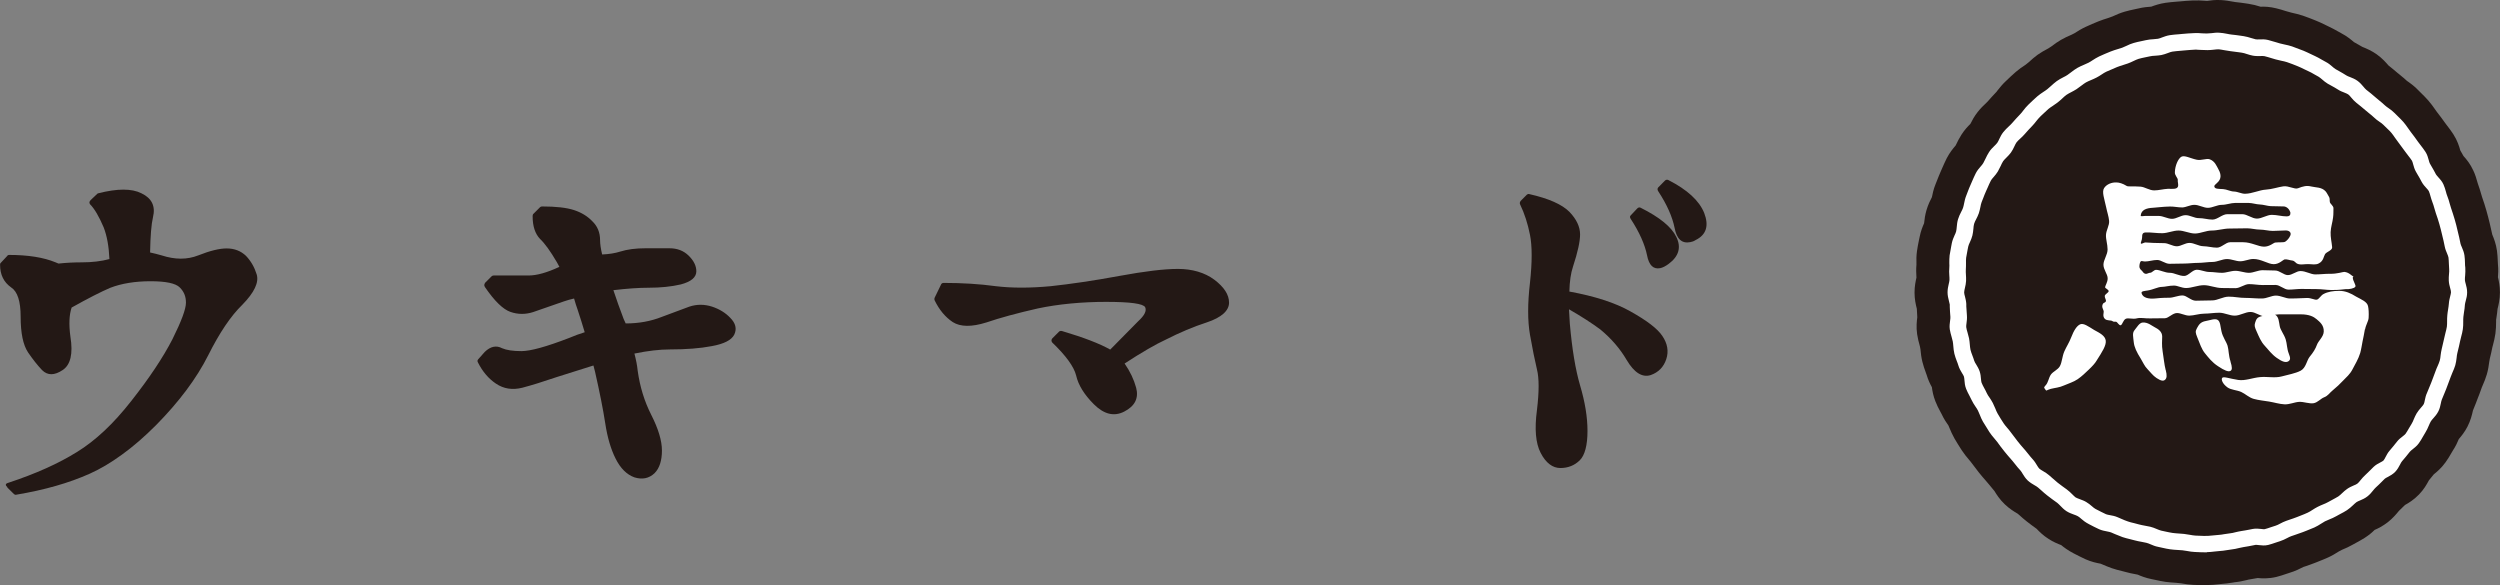
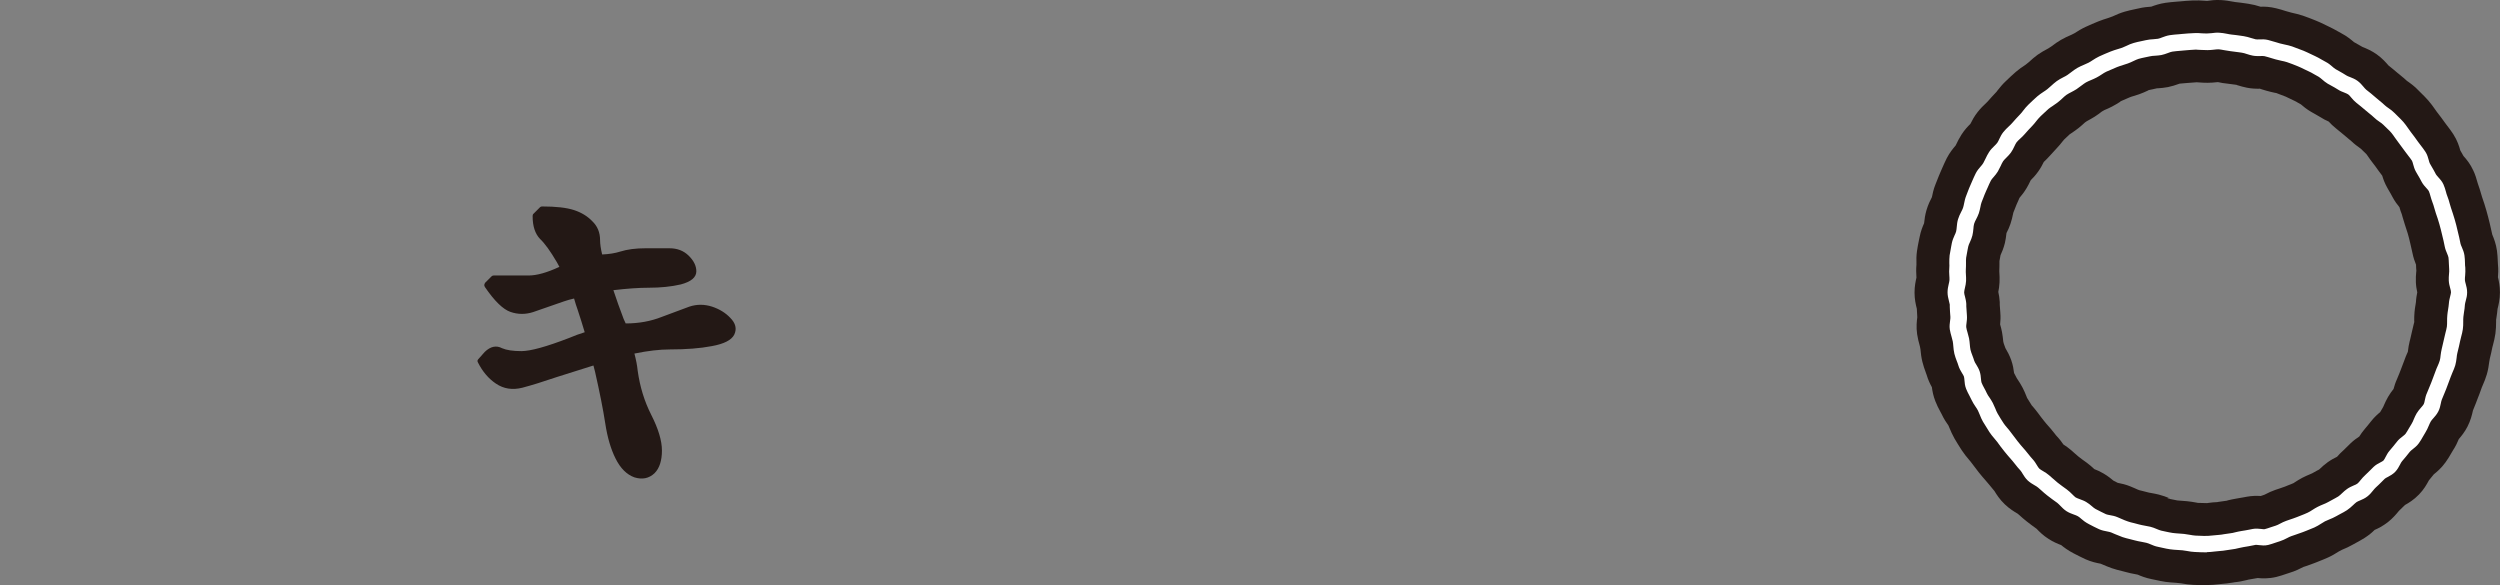
<svg xmlns="http://www.w3.org/2000/svg" id="_レイヤー_2" data-name="レイヤー 2" viewBox="0 0 326.96 76.54">
  <rect x="0" y="0" width="326.96" height="76.54" fill="#808080" stroke="none" />
  <defs>
    <style>
      .cls-1 {
        fill: #231815;
      }

      .cls-1, .cls-2 {
        stroke-width: 0px;
      }

      .cls-2 {
        fill: #fff;
      }
    </style>
  </defs>
  <g id="_レイヤー_" data-name="&amp;lt;レイヤー&amp;gt;">
    <g>
      <g>
        <g>
-           <path class="cls-1" d="m321.59,38.25c0,.52-.26,1.04-.28,1.56s-.15,1.03-.2,1.54.01,1.05-.06,1.56-.25,1.01-.35,1.52-.23,1.01-.35,1.51-.12,1.04-.27,1.54-.4.96-.57,1.45-.35.97-.55,1.46-.37.97-.59,1.44-.21,1.06-.45,1.52-.69.81-.95,1.26-.41.97-.69,1.41-.51.92-.82,1.34-.83.68-1.16,1.08-.64.81-.98,1.2-.49.96-.85,1.34-.96.52-1.33.87-.72.74-1.12,1.08-.66.83-1.07,1.15-.97.43-1.4.73-.76.73-1.2,1.01-.91.5-1.36.76-.95.41-1.42.65-.87.57-1.35.79-.96.39-1.44.58-.98.34-1.47.51-.93.5-1.43.64-.99.35-1.49.47-1.09-.12-1.6-.02-1.01.2-1.53.28-1.01.25-1.53.3-1.03.18-1.55.21-1.04.14-1.56.14-1.05-.02-1.57-.05-1.04-.18-1.55-.22-1.04-.06-1.56-.13-1.02-.21-1.53-.3-.98-.4-1.48-.52-1.03-.17-1.52-.32-1.02-.23-1.51-.4-.96-.4-1.44-.59-1.06-.18-1.53-.4-.94-.46-1.4-.7-.82-.67-1.27-.94-1.01-.35-1.45-.63-.75-.75-1.17-1.05-.85-.6-1.25-.93-.78-.68-1.18-1.02-.93-.53-1.31-.88-.56-.91-.92-1.29-.65-.8-.99-1.2-.68-.77-1.01-1.18-.64-.81-.94-1.24-.69-.78-.97-1.22-.56-.88-.82-1.33-.4-.96-.64-1.42-.6-.86-.81-1.33-.51-.92-.7-1.4-.11-1.07-.28-1.56-.56-.91-.71-1.41-.38-.98-.5-1.49-.1-1.04-.2-1.56-.3-1.01-.37-1.52.13-1.06.08-1.58-.06-1.03-.09-1.55-.28-1.03-.28-1.55.23-1.04.25-1.55-.08-1.05-.03-1.56-.03-1.06.04-1.57.19-1.03.29-1.54.43-.97.55-1.48.09-1.05.23-1.55.47-.94.64-1.43.2-1.04.39-1.52.37-.98.58-1.45.41-.96.65-1.43.69-.81.95-1.26.44-.95.72-1.39.74-.75,1.05-1.17.44-.96.77-1.37.76-.72,1.1-1.12.69-.77,1.05-1.15.64-.83,1.01-1.19.75-.72,1.14-1.06.87-.58,1.27-.9.76-.72,1.18-1.02.92-.49,1.36-.78.82-.65,1.27-.91.95-.42,1.41-.66.87-.58,1.34-.8.95-.43,1.43-.62.99-.32,1.48-.49.95-.46,1.45-.61,1.02-.23,1.53-.35,1.04-.09,1.55-.18.99-.38,1.51-.46,1.04-.11,1.56-.16,1.04-.08,1.56-.11,1.04.07,1.57.07,1.05-.14,1.57-.12,1.04.19,1.55.24,1.03.13,1.55.21,1,.3,1.51.4,1.07-.04,1.58.08,1,.3,1.5.44,1.03.21,1.52.38.98.36,1.47.56.95.45,1.42.67.92.5,1.38.74.81.68,1.26.94.91.5,1.34.78,1,.38,1.42.68.7.8,1.11,1.12.81.64,1.2.98.81.65,1.18,1.01.88.6,1.23.97.76.72,1.1,1.12.61.85.93,1.26.63.83.93,1.26.65.82.93,1.26.29,1.04.55,1.49.52.89.76,1.35.74.79.96,1.27.29,1.01.48,1.49.29,1,.46,1.49.33.98.48,1.48.26,1,.39,1.51.24,1.01.34,1.52.43.98.5,1.5.05,1.04.1,1.56-.08,1.05-.05,1.57.29,1.03.29,1.56Z" />
          <path class="cls-1" d="m288.65,76.54c-.61,0-1.22-.03-1.83-.05-.52-.03-1.05-.1-1.57-.2l-.66-.07c-.46-.03-.91-.06-1.36-.12-.48-.07-.92-.16-1.35-.26l-.44-.09c-.84-.16-1.48-.43-1.87-.6,0,0,0,0-.01,0l-.2-.04c-.48-.09-.96-.18-1.43-.32l-.38-.1c-.47-.11-.93-.23-1.39-.39-.42-.15-.85-.33-1.27-.51l-.17-.07c-.55-.1-1.23-.25-1.99-.59-.54-.25-1.04-.51-1.53-.76-.77-.4-1.29-.8-1.63-1.08-.48-.18-1.04-.42-1.64-.8-.75-.48-1.27-1.01-1.57-1.33t0,0s0,0,0,0c-.45-.32-.88-.64-1.3-.97-.34-.27-.69-.57-1.03-.88l-.14-.12c-.49-.29-1.08-.65-1.68-1.22-.69-.65-1.12-1.34-1.36-1.74-.23-.26-.45-.53-.66-.8l-.44-.52c-.33-.38-.67-.76-.98-1.16-.39-.49-.74-.95-1.09-1.43l-.13-.15c-.35-.41-.69-.83-.99-1.29-.32-.5-.65-1.02-.95-1.54-.26-.46-.48-.95-.69-1.46l-.09-.22c-.26-.36-.6-.87-.91-1.53l-.15-.28c-.24-.44-.47-.89-.65-1.36-.28-.71-.4-1.36-.46-1.85-.24-.43-.5-.97-.69-1.62l-.09-.25c-.18-.49-.35-.98-.47-1.48-.13-.53-.2-1.08-.25-1.64l-.07-.36c-.15-.52-.28-1.05-.36-1.58-.14-.95-.04-1.75.02-2.22-.03-.37-.04-.74-.06-1.11-.14-.55-.3-1.25-.3-2.11s.15-1.52.25-1.96c-.04-.62-.05-1.15,0-1.68v-.09c-.02-.57-.01-1.14.07-1.7.07-.49.16-.97.26-1.44l.08-.38c.15-.78.4-1.4.59-1.82.05-.51.13-1.08.31-1.71.22-.75.51-1.32.71-1.7.08-.4.2-1.02.49-1.73l.16-.4c.17-.43.34-.87.53-1.29l.17-.39c.19-.43.38-.86.59-1.28.39-.75.85-1.31,1.15-1.65l.04-.07c.22-.47.46-.93.74-1.37.41-.64.85-1.1,1.16-1.4.23-.46.51-.99.95-1.55.35-.45.75-.85,1.16-1.23l.16-.16c.33-.39.74-.83,1.16-1.27l.1-.14c.34-.43.69-.86,1.09-1.23.5-.48.9-.86,1.33-1.23.4-.34.83-.65,1.27-.93l.4-.32c.38-.35.77-.69,1.18-.99.43-.3.9-.57,1.38-.82l.39-.25c.41-.32.84-.62,1.29-.88.44-.26.91-.47,1.38-.67l.39-.2c.46-.3.94-.59,1.44-.82.57-.26,1.13-.51,1.69-.73.42-.17.86-.31,1.31-.45l.52-.19c.51-.24,1.04-.46,1.58-.62.44-.13.9-.23,1.37-.33l.42-.09c.69-.17,1.3-.21,1.7-.24.51-.19,1.11-.39,1.85-.5.47-.07.95-.11,1.44-.15l.38-.03c.58-.06,1.19-.1,1.8-.13.53-.02,1.03,0,1.54.04l.29.02c.45-.07,1.06-.15,1.82-.11.55.03,1.1.12,1.64.22l.23.04c.42.04.92.11,1.41.18l.32.05c.54.08,1.06.21,1.58.38.53-.03,1.23.01,2.01.2.44.1.88.24,1.32.38l.72.2c.5.11,1,.23,1.48.39.57.2,1.15.42,1.71.65.42.17.85.37,1.27.58l.39.19c.42.19.83.42,1.24.65l.36.2c.81.42,1.37.9,1.71,1.19l.18.1c.3.17.61.34.91.52.53.21,1.19.49,1.89.98.75.54,1.24,1.11,1.54,1.46.39.31.79.63,1.18.97l.33.27c.31.25.61.5.9.77.46.32,1.01.71,1.54,1.28l.29.29c.34.33.68.67.99,1.03.31.35.6.76.89,1.17l.19.27c.38.48.74.97,1.09,1.46l.24.32c.29.37.57.75.83,1.15.53.82.78,1.61.91,2.11.14.25.29.5.42.74.4.44.91,1.06,1.3,1.93.24.51.41,1.06.56,1.62.2.56.35,1.04.48,1.51l.1.33c.2.56.38,1.13.55,1.72.16.54.29,1.09.43,1.64.14.57.25,1.06.35,1.54.22.52.49,1.22.61,2.09.07.48.09.95.11,1.43l.02.37c.07.69.03,1.27,0,1.68.13.53.26,1.18.26,1.97,0,.95-.19,1.7-.31,2.16-.03.38-.09.75-.14,1.12l-.05.32v.2c0,.54-.02,1.07-.09,1.59-.07.52-.19,1.01-.32,1.5l-.08.3c-.09.49-.21.98-.33,1.47l-.07.39c-.07.56-.16,1.12-.32,1.67-.15.51-.34.99-.55,1.46l-.11.26c-.19.55-.4,1.11-.63,1.68l-.14.37c-.13.33-.26.65-.39.97-.12.55-.3,1.3-.71,2.1-.38.74-.83,1.28-1.14,1.64-.17.42-.4.92-.76,1.47l-.19.32c-.24.43-.5.85-.78,1.24-.55.77-1.16,1.28-1.54,1.58-.21.27-.43.53-.65.8-.27.51-.65,1.18-1.28,1.83-.67.7-1.37,1.12-1.84,1.38-.26.26-.52.52-.79.77-.36.44-.8.96-1.44,1.47-.67.52-1.31.84-1.74,1.02-.29.29-.71.66-1.27,1.02-.39.25-.79.47-1.2.69l-.38.21c-.45.26-.93.48-1.42.68l-.4.21c-.46.29-.92.57-1.41.79-.41.19-.83.35-1.25.52l-.4.16c-.45.18-.89.33-1.33.48l-.25.08c-.5.26-1.08.55-1.82.77l-.39.13c-.44.15-.89.3-1.34.41-1,.24-1.88.2-2.43.14-.4.08-.81.15-1.22.21l-.18.05c-.53.13-1.06.24-1.6.29l-.29.05c-.5.08-1,.15-1.5.18l-.28.03c-.51.06-1.02.11-1.54.11Zm24.91-9.53s0,0,0,0c0,0,0,0,0,0Zm-30.1-1.82l.7.14c.2.04.39.09.6.12.14.02.33.03.51.04.26.02.51.03.76.06.39.04.78.1,1.16.17l.26.05c.32.01.76.03,1.2.03l.2-.03c.37-.05.75-.09,1.12-.1l.22-.04c.35-.06.71-.11,1.07-.15l.09-.04c.39-.09.78-.18,1.17-.24.32-.05.62-.1.92-.16l.37-.07c.73-.14,1.38-.13,1.86-.1.16-.05.31-.11.47-.16.56-.29.99-.49,1.44-.64l.51-.17c.24-.08.48-.16.72-.25l.52-.21c.23-.09.46-.17.68-.28l.1-.08c.33-.21.67-.42,1.01-.6.35-.18.69-.33,1.03-.47l.25-.11c.14-.08.38-.21.61-.34.09-.05.19-.1.29-.15.43-.41.77-.7,1.13-.96.45-.32.88-.55,1.22-.71.24-.28.52-.57.86-.87.14-.12.27-.26.41-.4l.52-.51c.39-.37.78-.65,1.12-.87.19-.31.42-.64.71-.98.28-.32.55-.66.82-1,.43-.55.87-.94,1.2-1.21,0,0,0-.01.01-.02.12-.21.24-.42.37-.63.25-.57.43-.97.65-1.34.24-.42.5-.76.72-1.04.1-.39.24-.83.46-1.31.11-.24.2-.48.3-.73l.18-.46c.16-.4.31-.8.46-1.21.12-.35.26-.69.41-1.02l.06-.13c.07-.56.13-.95.23-1.34l.08-.31c.08-.32.16-.64.22-.96.07-.34.15-.68.24-1.01l.08-.31-.02-.04c0-.4,0-.8.04-1.2.03-.35.08-.68.14-1.02l.05-.33c.02-.47.1-.9.17-1.25-.08-.38-.16-.81-.18-1.3-.02-.49,0-.98.05-1.46,0-.06,0-.02.02.04-.03-.28-.04-.58-.05-.87v-.03c-.17-.42-.35-.93-.47-1.54-.09-.45-.19-.86-.29-1.28-.12-.51-.21-.88-.32-1.25-.13-.43-.26-.83-.4-1.24-.11-.33-.2-.64-.29-.96l-.09-.33c-.12-.28-.22-.6-.31-.92-.29-.35-.62-.79-.91-1.34-.14-.28-.3-.54-.45-.8l-.2-.35c-.35-.6-.56-1.19-.69-1.63-.17-.22-.34-.44-.5-.67-.26-.37-.52-.73-.79-1.07-.2-.25-.39-.52-.58-.8l-.2-.28c-.1-.11-.21-.21-.33-.32-.13-.13-.26-.25-.39-.38-.52-.37-.9-.66-1.25-1-.13-.12-.27-.23-.42-.35-.19-.16-.39-.32-.57-.48-.34-.29-.67-.55-1-.82-.4-.32-.73-.64-.97-.91-.36-.16-.75-.35-1.16-.62-.17-.11-.37-.22-.57-.33l-.55-.31c-.61-.35-1.07-.74-1.36-.99-.13-.07-.27-.15-.41-.23-.13-.08-.26-.16-.4-.22-.24-.11-.47-.22-.69-.33-.16-.08-.32-.16-.48-.23-.42-.17-.83-.33-1.23-.47l-.22-.04c-.36-.08-.72-.16-1.06-.26l-.6-.18c-.09-.03-.18-.06-.27-.09-.47.01-1.05,0-1.7-.13-.43-.08-.86-.21-1.29-.34-.11-.04-.04-.03.04-.02l-.37-.05c-.3-.05-.61-.09-.92-.12-.42-.04-.84-.11-1.25-.2h-.01c-1.04.12-1.7.1-2.47.04l-.29-.02c-.33.02-.77.05-1.2.09l-.49.04c-.18.01-.37.03-.55.05-.57.21-1.04.35-1.52.45-.46.09-.91.13-1.35.16-.12,0-.04-.01.04-.03-.26.06-.51.12-.76.17-.17.04-.34.06-.5.11l-.02.03c-.39.18-.78.36-1.19.5-.25.09-.5.17-.75.24-.16.05-.33.09-.48.16-.42.17-.82.35-1.22.53v.04c-.37.23-.72.45-1.09.64-.33.17-.66.32-1,.46l-.33.19c-.3.23-.6.46-.92.66-.33.21-.68.4-1.03.59l-.26.18c-.27.25-.55.5-.84.73-.29.23-.62.46-.95.68l-.21.14c-.19.17-.47.44-.74.7l-.15.18c-.25.32-.51.64-.8.94-.3.31-.59.63-.87.95-.26.3-.54.57-.82.84-.19.38-.41.81-.73,1.25-.35.5-.72.88-.98,1.14-.16.34-.33.68-.52,1-.34.58-.7,1.02-.95,1.31-.05.12-.1.23-.15.35l-.25.56c-.1.22-.18.44-.26.66l-.14.35c-.13.61-.23,1.05-.38,1.48-.14.42-.32.81-.52,1.2-.05.5-.12.91-.21,1.31-.17.69-.41,1.24-.57,1.59l-.02.11c-.04.21-.09.43-.12.65v.13c0,.39,0,.79-.02,1.18.04.62.05,1.05.03,1.48-.02.48-.09.91-.16,1.25.09.39.16.83.19,1.34v.34c.03.33.04.65.07.97.06.64.02,1.19-.02,1.6.09.33.18.65.24.98.08.42.13.85.17,1.27l.07.27c.07.19.14.38.21.58.25.42.54.94.77,1.6.22.63.31,1.22.36,1.65.12.22.24.45.35.67.35.52.58.89.78,1.28.18.34.34.72.49,1.1l.09.22c.15.25.38.61.61.98l.08.08c.26.3.51.61.75.93.25.35.51.68.77,1.01.21.27.42.5.62.73l.23.26c.2.24.39.47.57.7.08.11.16.22.26.32.37.39.65.77.86,1.08.32.2.66.44,1.01.74l.44.39c.17.15.34.31.52.45.35.28.69.52,1.03.76.43.31.77.62,1.03.87.37.14.78.32,1.2.57.58.34,1.04.71,1.32.95.2.1.38.2.55.28.47.09,1.03.21,1.64.46l.66.28c.17.08.34.16.52.22.12.04.25.06.37.09.3.07.6.14.9.23.07.01.18.03.29.05.33.06.65.12.97.2.52.13,1.02.31,1.51.52.03,0-.13-.02-.27-.05Zm-22.34-.69s0,0,0,0c0,0,0,0,0,0Zm56.3-1.36s0,.01-.01.02c0,0,.01-.01.01-.02Zm-41.4-.39s.01,0,.02.01c0,0-.02,0-.02-.01Zm47.24-8.68s0,0,0,0h0Zm-11.49-.95s-.01.01-.01.02c0,0,.01-.01.01-.02Zm-48.07-3.51s0,.01.01.02c0,0,0-.01-.01-.02Zm-1.42-3.68s.01.03.01.05c0-.02-.01-.03-.01-.05Zm-.92-10.34s0,.02,0,.04c0-.01,0-.02,0-.04Zm.25-2.56v.05s0-.03,0-.05Zm1.56-5.08l-.03.08.03-.08Zm.99-2.34s0,0,0,.01c0,0,0,0,0-.01Zm44.39-6.33s0,0,0,0c0,0,0,0,0,0Zm12.96-.04v.02s0-.02,0-.02Zm-36.79-8.24h0,0Zm30.15-.32s.02.01.02.02c0,0-.01-.01-.02-.02Zm-5.74-4.43l.05.03-.05-.03Z" />
          <path class="cls-2" d="m288.65,72.24c-.54,0-1.08-.02-1.62-.05-.34-.01-.67-.07-1-.13-.2-.04-.4-.07-.6-.09l-.57-.04c-.35-.02-.69-.04-1.03-.09-.35-.05-.69-.12-1.03-.2l-.55-.12c-.38-.07-.71-.21-1.01-.34-.17-.07-.35-.15-.53-.19-.2-.05-.39-.08-.59-.12-.33-.06-.66-.12-.98-.21-.2-.06-.39-.1-.58-.15-.33-.08-.66-.16-.98-.27-.33-.12-.65-.25-.98-.39l-.51-.22c-.13-.05-.33-.09-.53-.13-.32-.06-.68-.13-1.04-.29-.45-.21-.89-.43-1.32-.66-.48-.25-.76-.48-1-.69-.14-.12-.28-.25-.44-.34-.16-.1-.34-.15-.52-.22-.3-.11-.64-.23-.97-.44-.34-.22-.59-.48-.81-.71-.13-.13-.26-.27-.4-.38-.45-.32-.88-.63-1.3-.96-.29-.22-.56-.47-.84-.72l-.38-.33c-.14-.12-.3-.21-.46-.3-.28-.16-.59-.35-.89-.62-.3-.29-.5-.61-.67-.89-.1-.17-.2-.33-.29-.43-.24-.25-.45-.51-.66-.78-.12-.15-.24-.31-.37-.46l-.21-.24c-.28-.32-.56-.64-.83-.98-.35-.44-.67-.85-.97-1.28-.12-.16-.25-.31-.38-.46-.22-.26-.44-.52-.62-.8-.29-.45-.57-.9-.85-1.37-.17-.29-.3-.6-.42-.91-.08-.19-.15-.37-.24-.55-.09-.18-.2-.34-.31-.5-.19-.29-.38-.57-.52-.88-.08-.18-.18-.36-.27-.54-.16-.3-.32-.6-.44-.91-.16-.4-.2-.8-.22-1.12-.02-.19-.03-.38-.07-.49-.04-.12-.14-.29-.25-.46-.17-.28-.36-.6-.48-1-.05-.19-.13-.38-.2-.56-.12-.32-.24-.64-.32-.97-.08-.33-.11-.67-.14-1.01-.02-.2-.03-.4-.07-.6-.04-.19-.09-.39-.15-.58-.09-.33-.19-.66-.24-1-.06-.42,0-.79.04-1.12.03-.2.05-.39.04-.51-.04-.43-.06-.87-.08-1.31v-.3c-.02-.13-.07-.32-.12-.51-.08-.32-.17-.68-.17-1.09s.08-.76.15-1.07c.04-.18.09-.36.1-.54,0-.2,0-.4-.02-.59-.02-.34-.04-.69,0-1.02.02-.19.01-.39,0-.6,0-.34,0-.68.04-1.02.06-.39.14-.79.21-1.18l.08-.42c.08-.39.23-.73.36-1.02.08-.17.16-.33.2-.5.05-.19.06-.38.08-.57.03-.35.07-.7.17-1.03.1-.33.25-.65.41-.96.09-.17.18-.34.24-.52.06-.18.1-.37.14-.57.07-.34.14-.68.27-1l.18-.47c.13-.35.27-.7.42-1.03l.2-.46c.15-.34.3-.69.47-1.02.18-.35.42-.63.64-.88.12-.14.24-.27.33-.43.1-.18.19-.36.28-.55.14-.3.29-.6.47-.88.21-.33.47-.59.7-.81.13-.13.27-.26.38-.41s.18-.32.26-.49c.14-.29.29-.61.54-.92.21-.27.46-.5.71-.74.15-.14.29-.27.42-.42.35-.4.71-.8,1.08-1.18.14-.14.26-.3.38-.46.21-.27.42-.53.67-.77.46-.44.81-.78,1.18-1.1.25-.22.53-.4.81-.59.17-.11.34-.22.5-.35.16-.13.31-.27.46-.4.25-.23.5-.45.77-.65s.57-.35.87-.51c.18-.09.36-.18.52-.29.17-.11.33-.23.49-.36.27-.21.54-.41.82-.57s.6-.3.91-.43c.19-.08.37-.16.55-.25.18-.09.34-.2.51-.31.29-.18.57-.37.88-.51.49-.22.98-.44,1.49-.64.32-.13.65-.23.98-.33l.54-.17c.18-.07.37-.15.55-.24.31-.15.62-.29.95-.38.33-.1.68-.17,1.02-.24l.55-.12c.33-.08.67-.11,1.02-.13.2-.01.39-.03.59-.06.17-.03.35-.1.52-.17.3-.11.64-.24,1.03-.3.39-.06.79-.09,1.19-.12l.42-.04c.53-.05,1.07-.09,1.61-.11.33-.02.67,0,1,.03.4.03.8.03,1.21-.02.34-.04.69-.09,1.03-.06.34.01.67.08,1.01.14.2.04.39.08.59.1.42.04.84.1,1.26.16l.34.05c.34.05.67.15.99.25.19.06.38.12.57.16.14.03.33.02.53.01.33-.01.7-.02,1.1.08.35.09.7.19,1.05.3l.5.15c.2.06.4.1.6.14.33.07.66.14.98.25.51.18,1.02.38,1.51.57.32.13.64.29.96.44l.51.24c.31.14.61.31.9.48.17.1.34.2.52.29.36.18.64.42.88.63.14.12.27.24.43.33l.46.26c.31.18.63.35.93.55.12.08.3.15.49.22.3.12.64.25.97.49.33.24.57.52.78.77.12.14.23.28.36.39.42.33.84.66,1.24,1.02l.43.36c.27.22.54.44.79.68.14.13.3.24.46.35.29.2.57.41.81.66.13.14.27.27.41.41.25.24.5.49.73.75.22.25.41.53.61.81.12.17.23.33.35.49.33.42.65.86.96,1.3.11.16.23.31.35.46.21.27.42.55.61.84.24.37.34.76.43,1.08.05.18.09.36.15.45l.19.33c.21.35.41.71.6,1.08.05.09.18.23.3.37.22.24.5.54.68.94.14.31.24.64.33.97.05.19.1.39.18.57.13.31.22.64.31.97.05.19.11.39.17.57.17.5.34,1.01.49,1.53.14.47.26.95.37,1.44.16.64.28,1.16.38,1.69.02.12.1.3.18.48.13.31.28.65.34,1.07.05.33.06.66.07.99,0,.21.01.41.04.62.03.34,0,.69-.02,1.03-.02.2-.04.39-.03.59,0,.13.06.31.11.51.09.32.18.68.18,1.1s-.09.77-.18,1.09c-.05.2-.1.38-.11.51-.01.34-.07.67-.12,1-.03.2-.06.4-.08.6s-.02.4-.02.61c0,.34,0,.67-.05,1-.05.34-.13.67-.22.99-.05.19-.1.39-.14.58-.08.43-.19.85-.29,1.27l-.07.29c-.05.19-.07.39-.09.59-.04.34-.09.68-.18,1-.1.33-.23.64-.37.95-.08.18-.16.37-.22.55-.18.51-.37,1-.56,1.5l-.16.4c-.14.37-.29.73-.45,1.09-.05.12-.09.3-.13.5-.07.33-.14.69-.34,1.07-.19.36-.43.64-.65.88-.12.14-.25.27-.33.42-.1.17-.17.35-.25.53-.13.32-.28.63-.46.92-.1.16-.2.34-.3.51-.17.3-.34.6-.54.87-.24.34-.56.59-.81.79-.16.12-.3.24-.38.34-.33.42-.67.84-1.02,1.24-.08.09-.17.26-.26.44-.15.28-.33.63-.63.94-.31.32-.67.51-.97.67-.16.08-.33.17-.4.24l-.39.39c-.25.25-.5.5-.76.73-.14.12-.25.27-.37.41-.2.25-.43.53-.74.77-.33.26-.67.4-.97.53-.19.08-.36.15-.47.23-.15.11-.29.25-.43.38-.26.24-.51.47-.8.66-.29.19-.59.35-.9.51l-.51.28c-.29.17-.6.3-.92.43-.18.08-.37.15-.55.24-.17.09-.34.2-.51.31-.29.18-.57.36-.89.5-.34.15-.68.29-1.03.42l-.46.18c-.36.14-.72.26-1.08.38l-.44.15c-.18.06-.35.15-.52.24-.31.16-.63.32-.96.42-.2.06-.39.12-.58.19-.32.11-.64.22-.96.3-.45.11-.87.06-1.21.02-.16-.02-.36-.04-.44-.03l-.35.07c-.41.08-.81.16-1.23.22-.2.03-.39.08-.58.12-.33.08-.66.16-1,.19-.2.02-.4.05-.6.09-.33.05-.66.11-1,.12-.21.01-.41.04-.61.06-.33.04-.67.08-1.01.08Zm-1.38-65.75s-.09,0-.13,0c-.5.03-1.01.06-1.51.11l-.44.04c-.36.03-.72.06-1.07.11-.16.02-.37.1-.58.18-.29.11-.58.21-.87.27-.28.05-.56.07-.84.09-.23.01-.45.03-.67.08l-.62.13c-.29.06-.57.12-.85.2-.22.07-.43.17-.64.27-.25.12-.5.24-.76.33l-.61.2c-.28.09-.55.17-.82.28-.47.19-.93.4-1.39.6-.21.09-.4.23-.59.35-.23.15-.46.3-.7.42-.23.12-.46.22-.7.32-.23.1-.46.19-.67.31-.21.12-.4.27-.6.42-.21.16-.42.31-.63.46-.22.14-.46.27-.69.39-.21.11-.43.22-.62.35-.2.14-.38.31-.56.48-.19.17-.38.35-.59.51-.21.16-.43.31-.65.46-.2.13-.4.26-.58.41-.34.3-.67.61-.99.92-.28.27-.42.46-.57.64-.17.21-.33.43-.52.62-.35.36-.69.73-1.02,1.11-.18.21-.38.4-.58.58-.17.16-.34.31-.48.49-.09.12-.18.31-.28.52-.13.28-.27.56-.45.81-.18.25-.4.47-.62.69-.16.16-.31.31-.4.44-.13.2-.23.42-.33.64-.11.24-.23.47-.36.7-.16.27-.36.51-.57.75-.15.17-.29.33-.35.46-.15.29-.28.59-.41.89l-.22.49c-.14.3-.25.6-.37.91l-.2.5c-.08.2-.12.42-.16.63-.06.28-.12.57-.21.84-.09.27-.23.54-.36.8-.1.19-.2.38-.26.59-.06.2-.07.41-.09.63-.03.3-.06.59-.13.88-.07.3-.2.6-.33.89-.09.2-.18.39-.21.54l-.09.44c-.07.35-.14.7-.19,1.05-.03.22-.02.45-.02.68,0,.28,0,.56-.02.84-.02.23,0,.45.01.68.02.28.03.56.02.84-.01.3-.08.61-.15.91-.05.22-.1.43-.1.59,0,.14.05.34.11.55.07.28.15.59.17.95v.31c.03.4.05.8.08,1.19.03.37-.01.71-.05,1-.03.2-.05.41-.04.53.03.24.1.47.17.71.07.25.14.51.2.76.05.27.08.55.1.82.02.23.04.46.09.69.06.25.15.48.24.72s.18.47.25.71c.04.13.14.31.26.49.15.25.32.53.44.87.12.36.16.7.18,1.01.02.2.04.4.08.5.09.24.22.46.34.69.12.22.24.44.34.67.09.2.22.39.35.57.16.24.31.47.44.72.12.24.22.48.33.73.09.22.17.44.29.64.25.44.52.86.79,1.28.13.2.29.38.44.56.17.2.35.4.5.62.29.4.59.78.89,1.17.26.34.52.63.77.92l.22.25c.15.18.3.35.44.54.17.21.34.43.52.62.25.27.43.55.58.81.11.18.22.36.31.44.11.1.29.21.48.32.28.16.55.33.79.54l.4.35c.24.21.48.43.73.63.39.31.79.59,1.19.88.27.2.5.42.72.64.16.16.31.31.43.4.13.08.33.15.54.23.3.11.6.22.86.38.26.15.51.35.74.55.17.15.34.29.48.36.54.28.95.49,1.36.68.12.05.32.09.54.13.29.05.61.11.94.25l.56.24c.27.12.55.24.83.33.25.09.51.15.77.21.23.06.46.11.68.18.25.07.5.11.75.16.24.04.48.09.72.14.29.07.57.18.85.3.21.09.42.17.58.21l.6.13c.29.06.59.13.88.17.28.04.57.06.87.08l.64.05c.26.03.52.07.78.12.24.04.48.09.72.1.74.04,1.5.08,2.25-.02.26-.03.52-.06.77-.07.25-.01.5-.06.74-.1.25-.04.5-.08.76-.11.24-.02.47-.08.7-.14.26-.06.52-.12.78-.16.38-.05.76-.13,1.13-.2l.35-.07c.41-.08.8-.03,1.11,0,.15.02.37.05.44.03.26-.06.51-.15.77-.24.22-.08.45-.15.68-.22.2-.06.38-.16.57-.26.26-.14.53-.27.81-.37l.46-.16c.32-.11.64-.21.96-.34l.48-.19c.31-.12.61-.24.91-.38.22-.1.42-.23.62-.36.22-.14.44-.28.68-.4.23-.12.47-.22.71-.32.23-.09.46-.19.67-.31.19-.11.38-.21.57-.31.25-.14.51-.27.75-.42.18-.12.33-.27.49-.42.21-.2.43-.4.66-.56.3-.21.6-.34.87-.46.2-.08.39-.16.49-.25.12-.09.26-.26.4-.44.2-.24.4-.48.63-.68.22-.2.43-.41.64-.62l.43-.43c.29-.28.62-.45.89-.59.16-.08.34-.18.41-.25.08-.09.18-.27.27-.45.14-.26.29-.57.54-.85.33-.38.64-.77.95-1.16.23-.3.5-.51.74-.69.16-.13.32-.25.39-.35.16-.22.29-.46.43-.7.12-.2.23-.4.36-.6.12-.19.21-.4.29-.61.11-.26.23-.52.37-.76.16-.27.37-.52.58-.76.15-.17.29-.33.35-.45.06-.11.1-.31.14-.52.06-.29.13-.62.29-.96.14-.32.27-.64.4-.97l.17-.42c.19-.47.36-.93.53-1.41.08-.24.18-.47.29-.71.1-.23.2-.46.27-.7.06-.21.09-.44.11-.67.04-.28.07-.55.14-.82l.07-.3c.1-.39.19-.77.27-1.17.05-.24.11-.48.17-.72.07-.25.13-.5.17-.75.03-.23.03-.47.03-.7,0-.27,0-.54.03-.81.02-.25.06-.49.1-.74.04-.25.08-.5.1-.76.02-.35.1-.67.17-.95.05-.21.11-.41.11-.55s-.05-.34-.11-.55c-.08-.28-.16-.6-.18-.96-.01-.29,0-.59.03-.88.02-.22.04-.43.02-.64-.02-.24-.03-.49-.04-.74-.01-.26-.02-.52-.05-.77-.02-.13-.1-.32-.18-.52-.12-.27-.24-.57-.31-.92-.09-.5-.21-.98-.33-1.47-.14-.57-.24-1.02-.37-1.45-.14-.49-.29-.96-.46-1.43-.08-.23-.14-.47-.21-.7-.07-.25-.14-.5-.24-.74-.1-.26-.18-.53-.26-.81-.06-.22-.12-.44-.21-.64-.04-.09-.18-.25-.31-.39-.2-.22-.45-.49-.63-.83-.17-.34-.36-.66-.55-.98l-.19-.33c-.2-.34-.29-.7-.37-.98-.05-.18-.1-.38-.15-.46-.15-.24-.33-.46-.5-.68-.14-.17-.27-.35-.4-.53-.29-.41-.59-.82-.9-1.22-.15-.19-.29-.39-.43-.59-.15-.21-.29-.43-.46-.63-.19-.22-.39-.42-.6-.61-.16-.15-.32-.31-.47-.46-.14-.15-.32-.26-.49-.38-.25-.17-.5-.35-.71-.56-.21-.2-.44-.39-.67-.57l-.48-.4c-.38-.33-.77-.64-1.16-.95-.25-.2-.47-.44-.68-.69-.14-.17-.27-.33-.39-.41-.12-.08-.31-.16-.51-.24-.27-.1-.57-.22-.87-.42-.26-.17-.54-.32-.81-.47l-.49-.27c-.27-.16-.51-.36-.75-.57-.17-.14-.33-.28-.46-.35-.2-.1-.39-.21-.59-.33-.24-.14-.48-.28-.74-.39l-.57-.27c-.26-.13-.53-.26-.8-.37-.47-.19-.94-.38-1.42-.54-.24-.08-.48-.13-.73-.18-.25-.05-.5-.11-.75-.18l-.54-.16c-.3-.09-.61-.19-.91-.26-.13-.03-.33-.03-.54-.02-.3,0-.63.02-.99-.05-.27-.05-.54-.13-.81-.22-.21-.07-.43-.14-.65-.17l-.35-.05c-.38-.06-.76-.11-1.15-.15-.27-.03-.54-.08-.81-.13-.23-.04-.46-.09-.69-.11-.21,0-.44.02-.66.05-.55.07-1.1.07-1.64.03-.2-.02-.4-.03-.6-.03Z" />
        </g>
-         <path class="cls-2" d="m274.23,47.12c-.24.41-.6.79-1.05,1.22s-.9.87-1.45,1.25c-.55.38-1.19.55-1.79.82-.6.28-1.19.31-1.74.45-.59.17-.55.33-.69.1-.14-.22-.29-.24.02-.56.35-.35.39-.98.7-1.42.29-.4.91-.62,1.17-1.09.29-.53.29-1.27.59-1.95.25-.57.63-1.14.89-1.82.34-.89.74-1.53,1.19-1.71.44-.17,1.02.26,1.82.75.76.41,1.44.76,1.51,1.4.07.64-.48,1.47-1.16,2.54Zm35.06-4.05c-.08.56-.21,1.07-.3,1.55-.11.56-.18,1.08-.31,1.54-.26.86-.7,1.52-1.02,2.16-.33.64-.79,1.01-1.22,1.46-.43.45-.85.86-1.37,1.28-.36.28-.6.71-1.11.9-.43.16-.82.66-1.35.77-.6.11-1.29-.21-1.94-.17-.61.04-1.24.35-1.89.32s-1.34-.25-2.01-.36-1.35-.17-2.01-.35c-.63-.17-1.11-.67-1.65-.91-.59-.26-1.31-.25-1.8-.6-.62-.45-.85-1.02-.68-1.24.17-.22.92.09,2.09.27.93.14,1.89-.29,2.86-.37.96-.09,1.95.15,2.83-.09.88-.24,1.79-.39,2.48-.75.69-.36.79-1.33,1.17-1.81.48-.58.77-1.05.96-1.58.19-.53.86-1.03.89-1.72.04-.86-.55-1.29-.93-1.62-.38-.33-.97-.64-2.07-.64-.72,0-1.67,0-2.84,0-.6,0-1.22.25-1.87.26-.61,0-1.24-.58-1.88-.57-.67,0-1.34.47-2.03.48s-1.35-.38-2.04-.38-1.33.12-1.96.12c-.68,0-1.33.25-1.96.26-.57,0-1.11-.34-1.61-.34-.58,0-1.1.67-1.58.68-.91.02-1.55.02-1.93.02-.65.03-1.23-.14-1.76,0-.53.14-1.13-.11-1.44.06-.34.17-.42.74-.64.83-.22.09-.43-.41-.62-.45-.19-.03-.31.05-.49-.09-.19-.14-.7-.01-.98-.29-.34-.34-.11-.81-.15-1.01-.03-.21-.35-.57-.08-.98.03-.1.32-.13.37-.32.05-.19-.17-.44-.15-.68.02-.24.5-.43.51-.63s-.46-.38-.46-.49c0-.27.35-.68.33-1.22s-.55-1.11-.55-1.75.54-1.3.54-1.99-.24-1.33-.21-1.91c.03-.62.46-1.24.41-1.83-.05-.59-.27-1.18-.38-1.76-.24-1.13-.6-2.04-.27-2.54.33-.5,1-.76,1.62-.73.34,0,.83.15,1.28.43.21.17.79.03,1.87.12.57.05,1.14.49,1.78.49.58,0,1.18-.18,1.82-.21.48,0,1.14.1,1.28-.28.1-.27-.06-.64-.02-.88.03-.24-.42-.6-.38-1.02.03-.86.42-1.74.83-2,.41-.26,1.21.21,2.03.38.61.13,1.27-.21,1.69-.06.7.25.91.91,1.1,1.22.29.5.53,1.15.04,1.7-.34.38-.61.47-.51.71.1.24.44.24,1.13.27.48.03.95.31,1.43.32s.97.3,1.45.29c.96-.02,1.85-.49,2.7-.54.84-.05,1.58-.33,2.29-.43s1.47.43,1.92.25c.71-.27,1.13-.38,1.74-.23s1.35.06,1.87.63c.21.24.31.53.44.71.14.19.07.45.12.7.05.24.49.5.47.81-.02.31.02.73-.05,1.21-.07.62-.29,1.23-.32,1.9-.03.67.14,1.31.2,1.99.03.41-.74.59-.93.9-.19.31-.2.9-.82,1.21-.38.21-.85.11-1.35.09-.5-.02-1.08.16-1.52-.08-.17-.1-.31-.36-.62-.39-.31-.03-.64-.18-.95-.15-.24.04-.71.63-1.45.63s-1.64-.69-2.68-.68c-.55,0-1.11.3-1.71.3-.55,0-1.12-.29-1.72-.29-.63,0-1.26.38-1.89.38s-1.26.12-1.89.12-1.26.09-1.87.09-1.26.03-1.87.03c-.56,0-1.1-.5-1.6-.5-.57,0-1.1.2-1.6.2-.21,0-.47-.11-.56-.02-.09.09-.18.39-.18.66,0,.34.27.51.35.59.08.09.19.34.47.38.17.04.39-.14.61-.14s.47-.38.75-.38c.52,0,1.13.39,1.83.39.56,0,1.18.42,1.86.41.53,0,1.07-.81,1.63-.81s1.09.29,1.65.29,1.09.11,1.65.11,1.17-.26,1.76-.26,1.18.26,1.77.26,1.19-.34,1.78-.34,1.12.04,1.66.04c.56,0,1.11.6,1.65.6.57,0,1.12-.54,1.65-.53.69,0,1.32.43,1.91.44.71,0,1.34-.09,1.9-.08,1.03.02,1.68-.25,1.93-.25.62.07.94.5,1.13.58s-.03.02-.03.12c-.03.48.49,1.05.32,1.26-.17.21-.78.33-1.29.3-.17,0-.79.13-1.85.11-.58,0-1.23-.12-1.95-.12-.61,0-1.26-.02-1.96-.02-.54,0-1.1.09-1.68.09s-1.11-.61-1.69-.61-1.11.01-1.69.01-1.19-.12-1.78-.12-1.18.53-1.77.53-1.18-.02-1.77-.02c-.82,0-1.6-.37-2.35-.37-.82,0-1.61.37-2.34.37-.59,0-1.11-.32-1.58-.32-.65,0-1.17.17-1.57.17-.55,0-1.14.36-1.86.47-.38.07-.92.07-.81.37.17.62.98.75,1.74.68.27-.03.91-.1,1.89-.1.53,0,1.1-.29,1.72-.3.54,0,1.12.7,1.74.69.69,0,1.4-.03,2.14-.04.69,0,1.4-.48,2.14-.49s1.47.17,2.18.16c.75,0,1.47.09,2.18.08.65,0,1.25-.38,1.83-.38.65,0,1.26.38,1.83.38,1.06,0,1.82-.07,2.27-.07.52,0,.99.28,1.26.22.27-.05.52-.55.86-.73.58-.31,1.27-.42,2.08-.42s1.49.31,2.21.76c.69.38,1.4.65,1.54,1.22.08.34.12.91.08,1.57-.03.43-.37.91-.46,1.48Zm-26.04,5.34c.17.69.14,1.04-.09,1.25-.22.21-.54.16-1.12-.22-.49-.32-.8-.78-1.18-1.16-.4-.4-.58-.88-.87-1.35-.57-.91-.86-1.53-.93-2.18-.07-.72-.22-1.19.11-1.58.33-.4.62-.96,1.07-.99.68-.04,1.17.42,1.55.61.49.25.99.59.99,1.23,0,.48-.08,1.12.06,1.95.14.82.2,1.66.4,2.45Zm16.31-17.68c.1-.31-.14-.59-.62-.59-.57,0-1.14.06-1.69.06s-1.13-.17-1.68-.17-1.13-.17-1.68-.17c-.78,0-1.55.03-2.31.03s-1.55.26-2.31.26-1.46.38-2.18.39-1.47-.4-2.18-.39c-.71,0-1.4.34-2.11.35s-1.41-.12-2.12-.1c-.45,0-.53.19-.53.67,0,.34-.23.68-.15.78.09.1.38-.14.58-.14.62.04,1.44.09,2.47.09.53,0,1.08.41,1.65.41.53,0,1.09-.45,1.66-.44.59,0,1.18.42,1.79.43s1.19.19,1.79.19,1.16-.71,1.72-.71c.59,0,1.16,0,1.71,0,1.07,0,1.98.58,2.73.58s1.23-.51,1.47-.54c.65-.07,1.1.03,1.33-.13.22-.16.49-.41.67-.86Zm0-2.87c-.1-.44-.41-.79-.82-.86-.34-.03-.94,0-1.77-.04-.44-.02-.92-.2-1.44-.22-.45-.01-.93-.19-1.45-.2-.57,0-1.15.01-1.75,0-.57,0-1.16.25-1.76.25s-1.2.38-1.79.39-1.21-.4-1.8-.39c-.55,0-1.08.33-1.58.34-.55,0-1.08-.13-1.59-.12-.96.02-1.7.13-2.21.16-.9.04-1.56.28-1.63,1.03,0,.14.31.04.59.04.58-.01,1.17,0,1.76,0s1.17.38,1.75.38,1.16-.47,1.75-.48,1.17.4,1.76.39,1.18.19,1.78.19c.64,0,1.28-.71,1.94-.71s1.29,0,1.94,0,1.28.58,1.93.58,1.29-.49,1.95-.49,1.29.2,1.95.2c.31,0,.51-.14.47-.45Zm-7.85,19.42c.24.76.24,1.1-.01,1.23-.26.14-.75-.03-1.61-.61-.79-.51-1.27-1.15-1.72-1.7s-.66-1.25-1-2.08c-.24-.59-.28-.78-.04-1.21.24-.43.44-.8,1.16-.93.58-.1,1.19-.37,1.55-.14s.35.9.49,1.48c.17.79.64,1.37.8,1.9s.12,1.27.39,2.06Zm7.63-1.03c.24.59.22.85-.09,1.02-.31.17-.75.06-1.48-.46-.66-.46-1.09-1.06-1.56-1.57-.54-.58-.77-1.21-1.06-1.85-.26-.58-.34-.8-.22-1.17.14-.41.21-.72.83-.86.69-.17,1.39-.45,1.83-.18s.46.94.56,1.46c.09.53.56,1.06.78,1.74.18.55.15,1.23.41,1.87Z" />
      </g>
      <g>
-         <path class="cls-1" d="m11.83,26.19l.91-.86s.07-.05.11-.05c2.51-.64,4.39-.64,5.65,0,1.36.65,1.86,1.69,1.51,3.12-.22.93-.34,2.47-.38,4.62.5.11,1,.23,1.51.38,1.76.57,3.35.57,4.79,0,1.54-.61,2.78-.91,3.71-.91,1,0,1.85.32,2.53.97.65.68,1.11,1.49,1.4,2.42.32,1.04-.3,2.37-1.88,3.98-1.51,1.47-2.99,3.67-4.46,6.61-1.54,3.05-3.82,6.09-6.83,9.14-1.51,1.51-2.98,2.79-4.44,3.84-1.45,1.06-2.86,1.89-4.22,2.5-2.73,1.22-5.92,2.13-9.57,2.74-.11.04-.21.02-.32-.05l-.92-.91h.05c-.32-.29-.29-.48.11-.59,3.58-1.18,6.58-2.53,8.98-4.03,2.4-1.47,4.77-3.69,7.1-6.67,2.37-3.01,4.16-5.7,5.38-8.07,1.18-2.37,1.77-3.96,1.77-4.79s-.27-1.45-.81-1.99c-.54-.54-1.81-.81-3.82-.81s-3.8.29-5.27.86c-1.18.5-2.87,1.36-5.05,2.58-.32.93-.38,2.2-.16,3.82.36,2.22.02,3.68-1.02,4.36-1.08.72-1.97.72-2.69,0-.61-.64-1.22-1.42-1.83-2.31-.65-.97-.97-2.53-.97-4.68,0-2.01-.41-3.28-1.24-3.82-.97-.68-1.45-1.67-1.45-2.96,0-.11.02-.18.05-.21l.86-.92c.07-.11.16-.16.27-.16,2.47,0,4.5.32,6.08.97l.38.16c1-.11,2.02-.16,3.06-.16,1.33,0,2.53-.14,3.6-.43-.07-1.65-.32-3.03-.75-4.14-.61-1.43-1.2-2.44-1.77-3.01-.14-.18-.13-.36.05-.54Z" />
        <path class="cls-1" d="m63.38,37.05l.91-.91c.07-.07.16-.11.27-.11h4.57c1.08,0,2.42-.38,4.03-1.13-.11-.21-.21-.41-.32-.59-.86-1.47-1.6-2.49-2.21-3.06-.65-.68-.97-1.67-.97-2.96,0-.11.02-.2.05-.27l.91-.91c.07-.07.16-.11.27-.11,1.83,0,3.23.16,4.2.48.97.32,1.76.81,2.37,1.45.68.65,1.02,1.47,1.02,2.47,0,.5.09,1.13.27,1.88.9-.04,1.68-.16,2.37-.38.93-.29,2.02-.43,3.28-.43h3.17c1,0,1.84.32,2.5.97.66.65,1,1.33,1,2.04,0,.79-.68,1.36-2.04,1.72-1.25.29-2.65.43-4.19.43-1.29,0-2.83.11-4.62.32.39,1.18.84,2.44,1.34,3.76l.27.59c1.72,0,3.3-.29,4.73-.86,1.51-.57,2.71-1.02,3.6-1.34.97-.32,1.95-.32,2.96,0,.97.32,1.76.81,2.37,1.45.72.72.9,1.45.54,2.21-.36.72-1.34,1.22-2.96,1.51-1.5.29-3.33.43-5.48.43-1.33,0-2.87.18-4.62.54.21.79.36,1.54.43,2.26.29,2.08.88,4,1.77,5.75.93,1.83,1.4,3.39,1.4,4.68,0,.65-.08,1.22-.24,1.72-.16.5-.4.91-.73,1.24-.72.68-1.6.86-2.63.54-1-.36-1.83-1.18-2.47-2.47-.61-1.22-1.06-2.74-1.34-4.57s-.73-4.09-1.34-6.78l-.21-.81c-1.94.61-3.53,1.11-4.79,1.51-1.79.61-3.3,1.08-4.52,1.4-1.29.32-2.44.14-3.44-.54-.97-.65-1.76-1.58-2.37-2.8-.07-.14-.05-.27.05-.38l.86-.97c.75-.72,1.51-.88,2.26-.48.57.25,1.42.38,2.53.38,1.18,0,3.26-.57,6.24-1.72.68-.29,1.36-.54,2.04-.75-.29-.97-.59-1.94-.91-2.9-.18-.5-.34-1-.48-1.51-.47.11-.92.23-1.34.38-1.79.61-3.14,1.08-4.03,1.4-1,.32-1.99.31-2.96-.03-.97-.34-2.08-1.42-3.33-3.25-.11-.18-.11-.34,0-.48Z" />
-         <path class="cls-1" d="m122.24,38.93l.86-1.77c.07-.11.18-.16.32-.16,2.44,0,4.71.14,6.83.43,2.08.25,4.46.25,7.15,0,2.69-.29,5.68-.73,8.98-1.34,3.3-.61,5.86-.92,7.69-.92s3.48.47,4.73,1.4c1.29.97,1.94,1.97,1.94,3.01s-.97,1.94-2.9,2.58c-1.76.57-3.55,1.33-5.38,2.26-1.33.61-3.12,1.65-5.38,3.12.72,1.04,1.22,2.1,1.51,3.17.36,1.36-.16,2.4-1.56,3.12-1.33.68-2.65.36-3.98-.97-1.25-1.25-2.03-2.51-2.31-3.76-.29-1.15-1.33-2.58-3.12-4.3-.14-.18-.14-.36,0-.54l.91-.91c.11-.07.23-.09.38-.05,2.8.83,4.89,1.63,6.29,2.42l3.66-3.71c.82-.75,1.13-1.36.91-1.83-.25-.47-1.95-.7-5.11-.7s-6.24.29-8.93.86c-2.69.61-4.93,1.22-6.72,1.83-1.94.61-3.41.59-4.41-.05-.97-.65-1.76-1.59-2.37-2.85-.04-.11-.04-.21,0-.32Z" />
-         <path class="cls-1" d="m198.85,26.3l.86-.86c.11-.07.21-.09.32-.05,2.51.57,4.25,1.34,5.22,2.31.93.97,1.4,1.96,1.4,2.96,0,.93-.31,2.33-.92,4.19-.29.86-.45,1.95-.48,3.28,3.33.61,5.99,1.47,7.96,2.58,2.19,1.22,3.58,2.29,4.2,3.23.68,1,.85,2.02.51,3.04-.34,1.02-1.01,1.71-2.02,2.07-1.11.36-2.17-.3-3.17-1.99-.86-1.47-2.01-2.8-3.44-3.98-1.11-.82-2.47-1.7-4.09-2.63.04.61.07,1.24.11,1.88.29,3.3.73,5.99,1.34,8.07.64,2.15.97,4.14.97,5.97s-.34,3.18-1.02,3.84c-.68.66-1.52,1-2.53,1s-1.9-.66-2.58-1.99c-.65-1.25-.81-3.12-.48-5.59.29-2.4.29-4.18,0-5.32-.29-1.22-.59-2.72-.91-4.52-.32-1.83-.32-4.1,0-6.83.29-2.69.29-4.77,0-6.24-.29-1.47-.72-2.8-1.29-3.98-.07-.14-.05-.29.05-.43Zm14.41,1.88l.86-.91c.14-.14.29-.18.43-.11,2.51,1.25,4.07,2.53,4.68,3.82.68,1.36.34,2.55-1.02,3.55-.4.29-.75.47-1.08.54-.9.18-1.47-.38-1.72-1.67-.29-1.43-1-3.03-2.15-4.79-.11-.18-.11-.32,0-.43Zm3.6-3.66l.91-.92c.14-.11.29-.12.43-.05,2.47,1.26,4.03,2.69,4.68,4.3.65,1.69.27,2.87-1.13,3.55-.21.14-.45.23-.7.27-1.08.21-1.76-.4-2.04-1.86-.29-1.45-1-3.06-2.15-4.81-.11-.18-.11-.34,0-.48Z" />
      </g>
    </g>
  </g>
</svg>